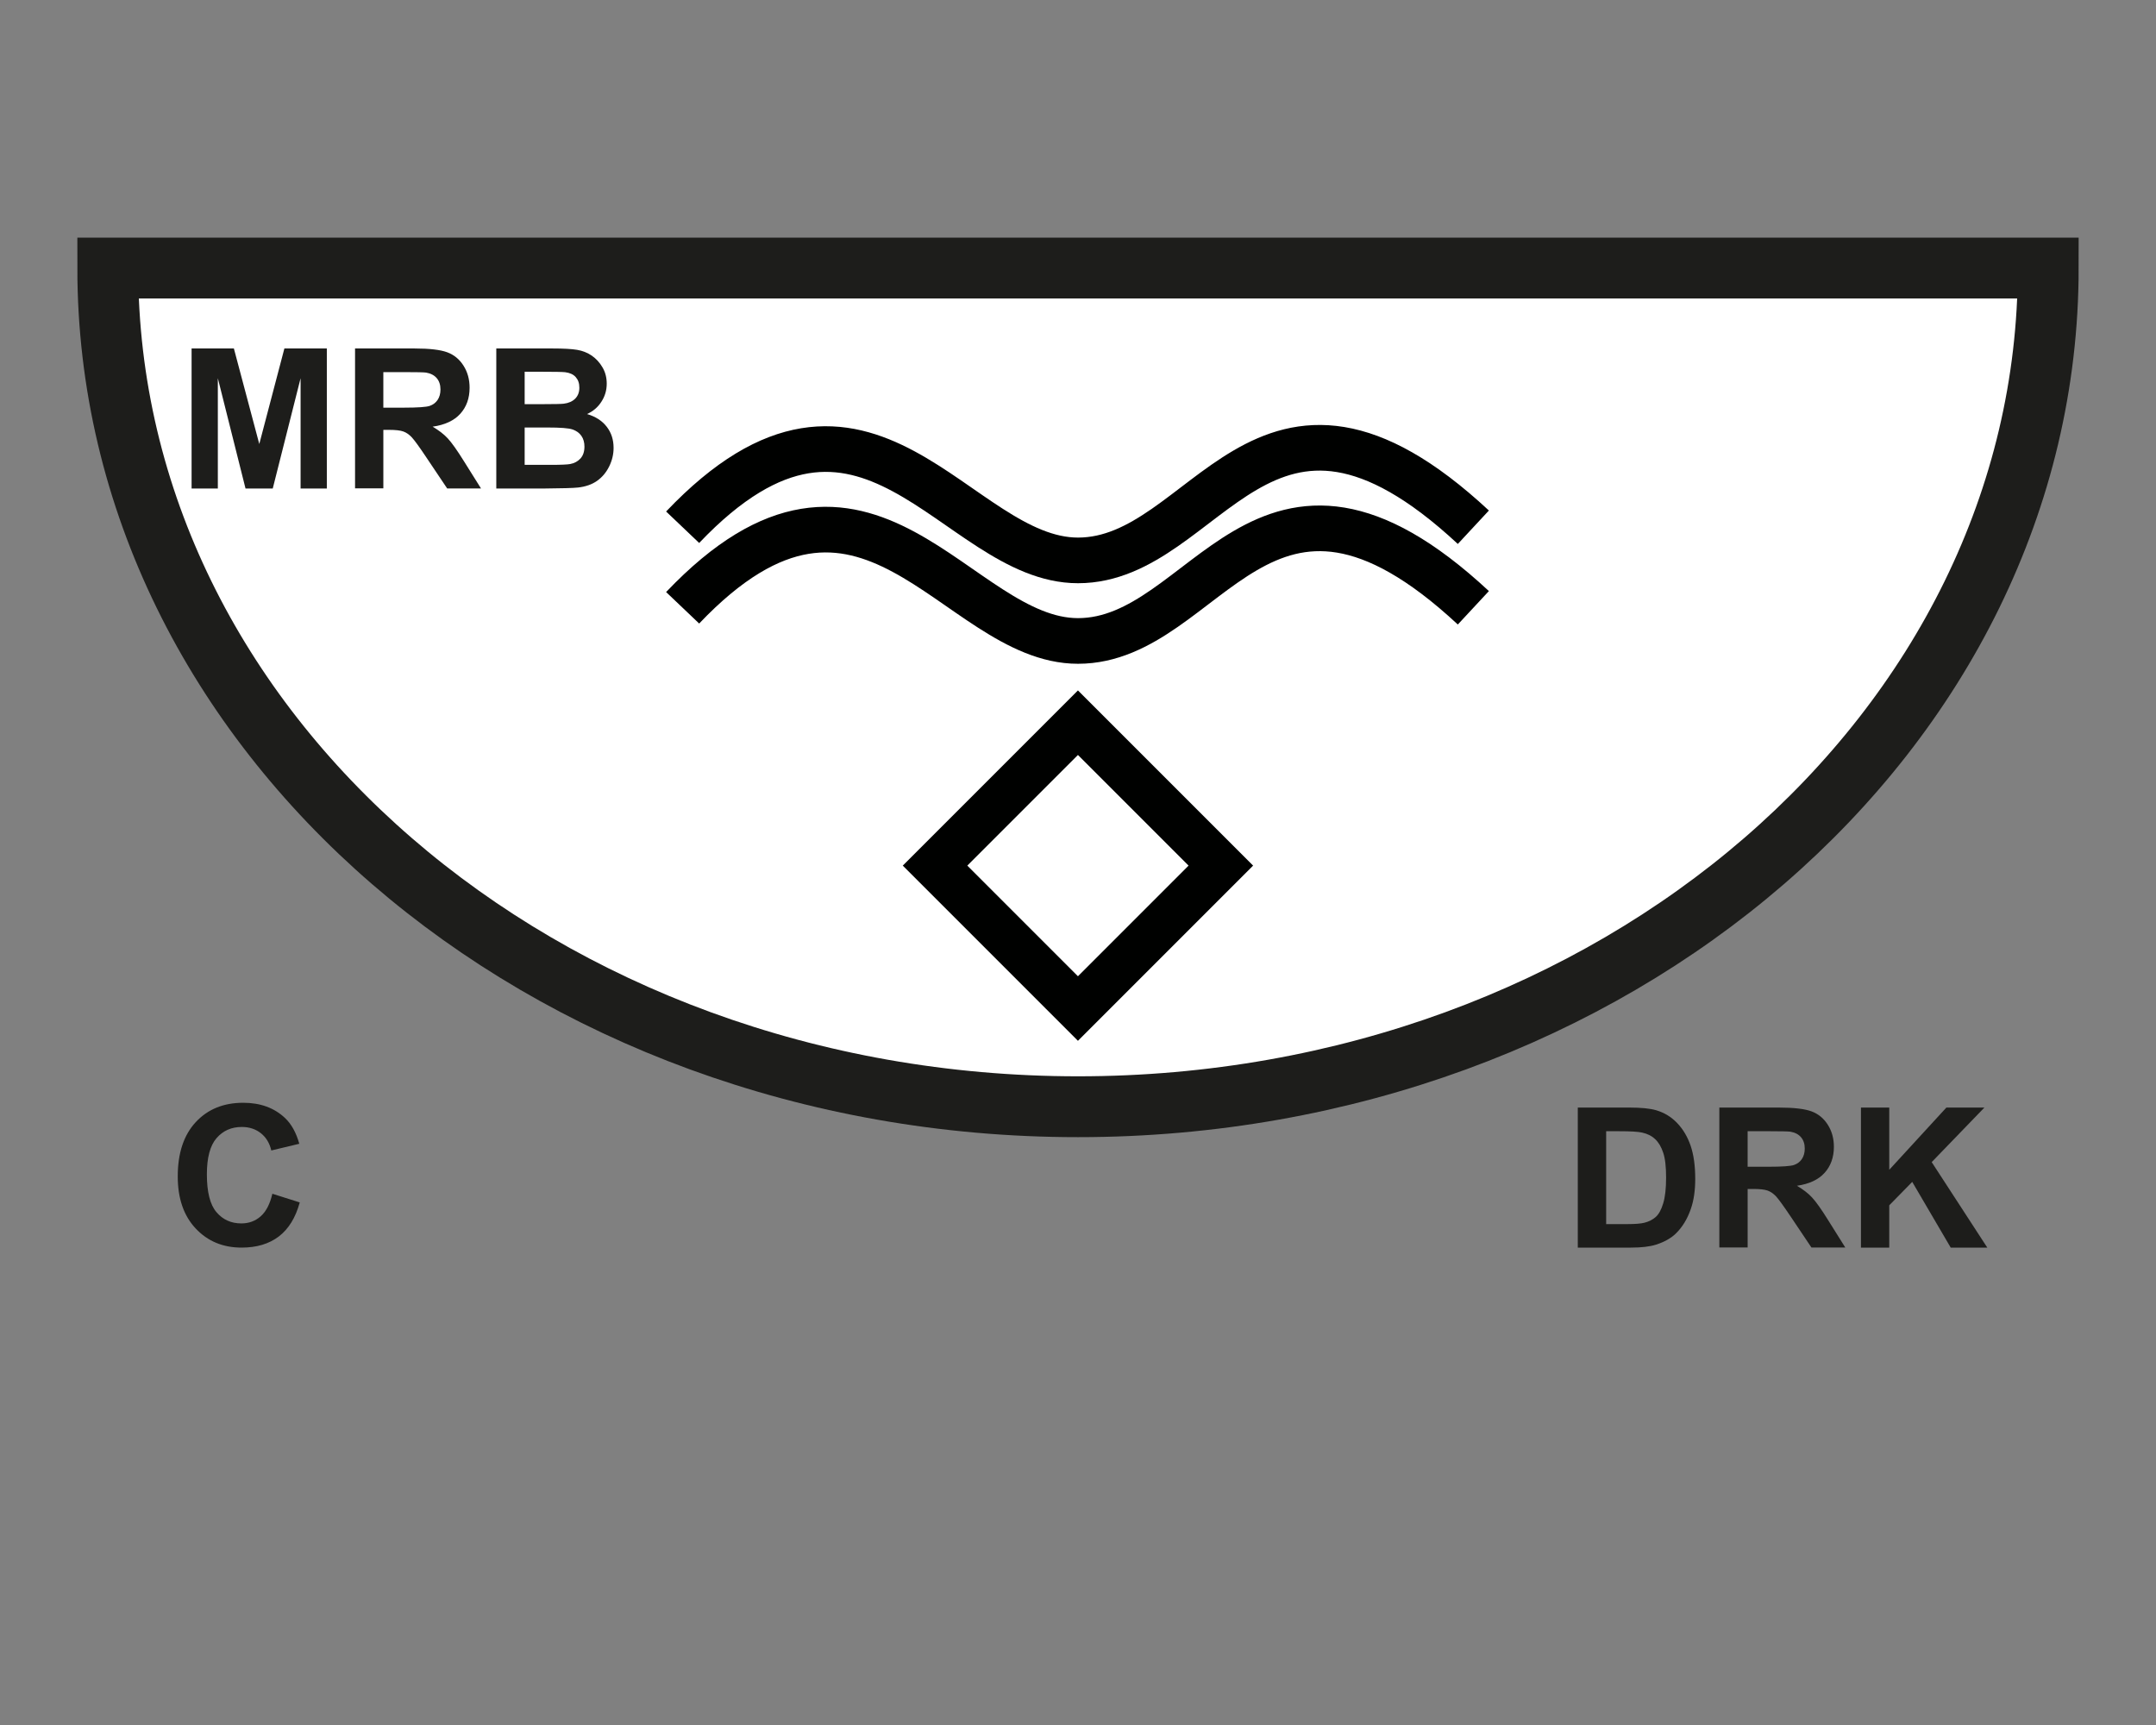
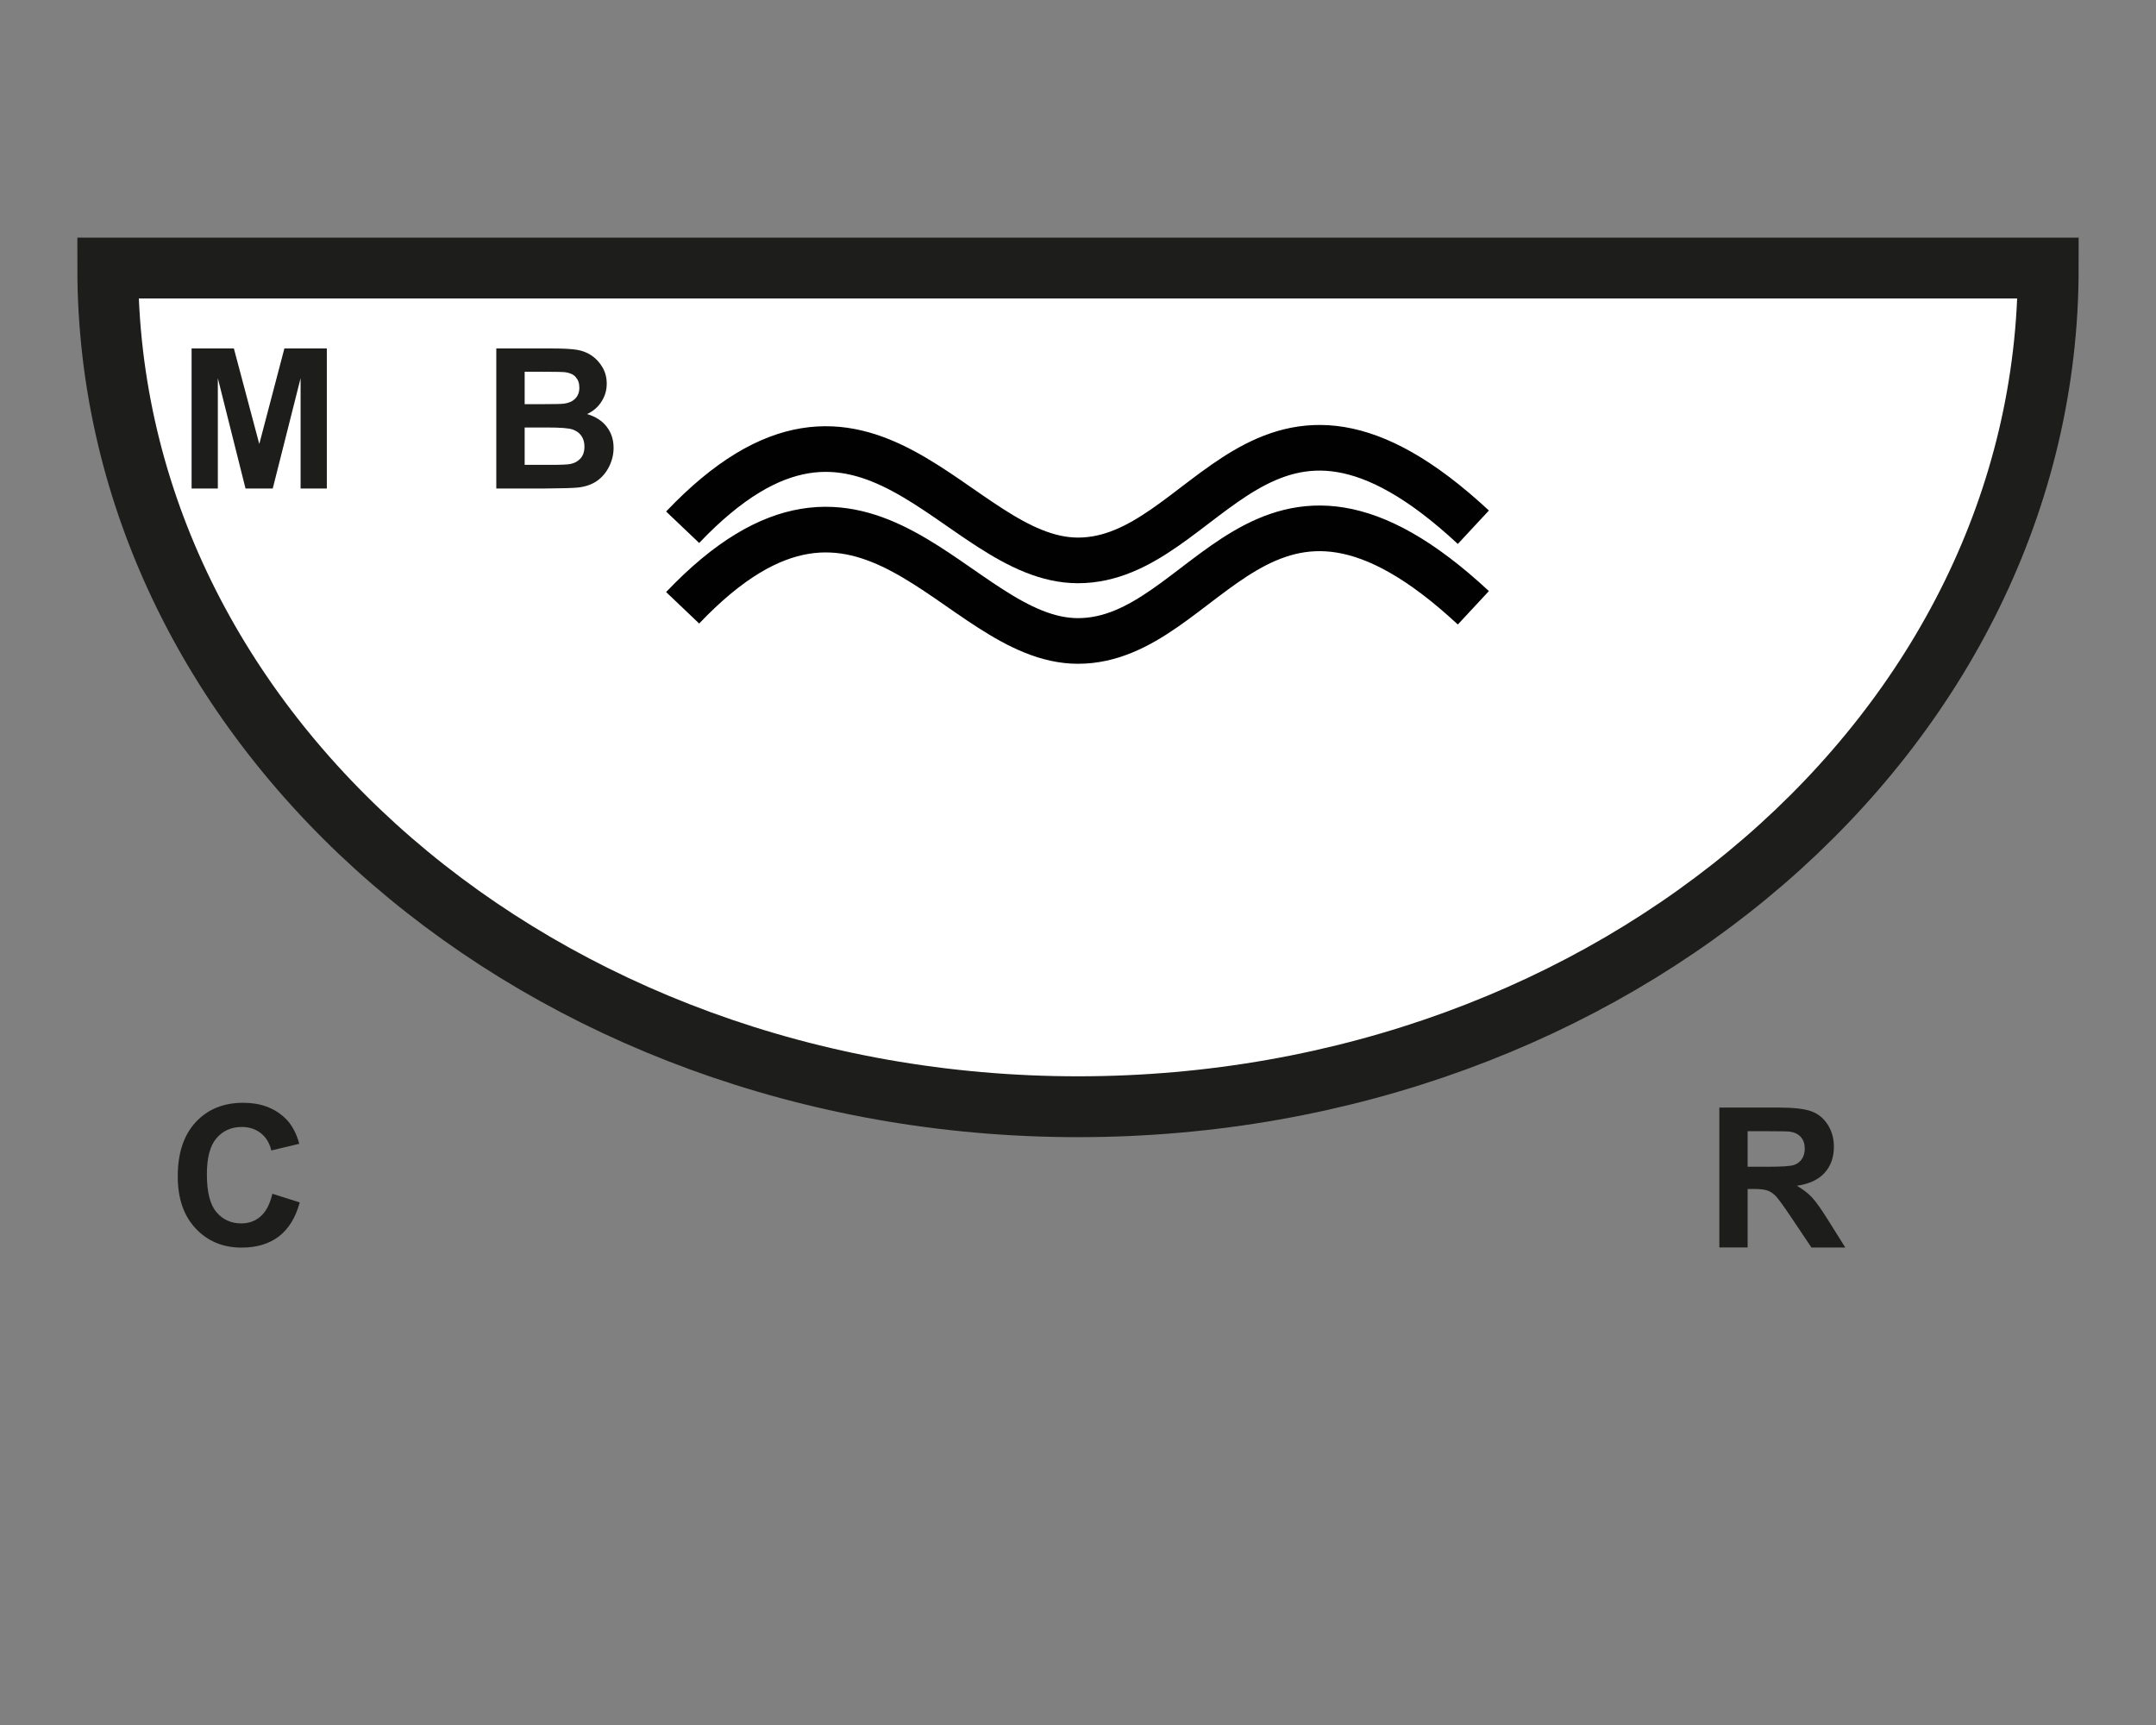
<svg xmlns="http://www.w3.org/2000/svg" id="Boot" viewBox="0 0 283.46 226.77">
  <rect x="0" y="0" width="283.46" height="226.77" fill="#808080" stroke="none" />
  <defs>
    <style>
      .cls-1 {
        fill: none;
        stroke: #000100;
        stroke-width: 6px;
      }

      .cls-2 {
        fill: #fff;
        stroke: #1d1d1b;
        stroke-miterlimit: 10;
        stroke-width: 8px;
      }

      .cls-3 {
        fill: #1d1d1b;
      }
    </style>
  </defs>
  <path class="cls-2" d="m269.29,35.24c0,60.89-57.11,110.25-127.56,110.25S14.17,96.13,14.17,35.24h255.12Z" />
  <g>
-     <rect class="cls-1" x="128.44" y="100.5" width="26.57" height="26.57" transform="translate(-38.95 133.55) rotate(-45)" />
    <g>
      <path class="cls-1" d="m89.75,79.9c24.21-25.44,35.89,4.36,51.98,4.36,17.05,0,24.21-30.18,51.98-4.36" />
      <path class="cls-1" d="m89.75,69.31c24.21-25.44,35.89,4.36,51.98,4.36,17.05,0,24.21-30.18,51.98-4.36" />
    </g>
  </g>
  <g>
-     <path class="cls-3" d="m207.45,145.6h6.79c1.53,0,2.7.12,3.5.35,1.08.32,2,.88,2.78,1.7.77.81,1.36,1.81,1.76,2.98.4,1.18.6,2.63.6,4.35,0,1.52-.19,2.82-.57,3.92-.46,1.34-1.12,2.42-1.97,3.25-.65.63-1.52,1.12-2.61,1.47-.82.26-1.92.39-3.29.39h-7v-18.41Zm3.72,3.12v12.2h2.78c1.04,0,1.79-.06,2.25-.18.6-.15,1.1-.41,1.5-.77s.72-.95.97-1.78c.25-.82.38-1.95.38-3.37s-.12-2.52-.38-3.28c-.25-.76-.6-1.36-1.05-1.78-.45-.43-1.03-.72-1.72-.87-.52-.12-1.54-.18-3.05-.18h-1.67Z" />
    <path class="cls-3" d="m226.05,164.01v-18.41h7.83c1.97,0,3.4.17,4.29.5.89.33,1.61.92,2.14,1.76.54.85.8,1.81.8,2.9,0,1.38-.41,2.52-1.22,3.42-.81.9-2.03,1.47-3.64,1.7.8.47,1.47.98,1.99,1.54.52.56,1.23,1.56,2.12,2.99l2.25,3.59h-4.45l-2.69-4.01c-.96-1.43-1.61-2.33-1.96-2.71-.35-.37-.72-.63-1.12-.77s-1.02-.21-1.87-.21h-.75v7.69h-3.72Zm3.72-10.63h2.75c1.78,0,2.9-.08,3.34-.23s.79-.41,1.04-.78c.25-.37.38-.83.38-1.38,0-.62-.17-1.12-.5-1.5-.33-.38-.8-.62-1.4-.72-.3-.04-1.21-.06-2.71-.06h-2.9v4.67Z" />
-     <path class="cls-3" d="m244.67,164.01v-18.41h3.72v8.18l7.51-8.18h5l-6.93,7.17,7.31,11.24h-4.81l-5.06-8.64-3.02,3.08v5.56h-3.72Z" />
  </g>
  <path class="cls-3" d="m35.81,156.93l3.6,1.14c-.55,2.01-1.47,3.5-2.76,4.48-1.29.98-2.92,1.46-4.89,1.46-2.45,0-4.46-.84-6.03-2.51s-2.36-3.95-2.36-6.85c0-3.06.79-5.44,2.37-7.14s3.66-2.54,6.24-2.54c2.25,0,4.08.67,5.49,2,.84.79,1.47,1.92,1.88,3.39l-3.68.88c-.22-.95-.67-1.71-1.36-2.26s-1.53-.83-2.52-.83c-1.36,0-2.47.49-3.32,1.47-.85.98-1.27,2.57-1.27,4.76,0,2.33.42,3.99,1.26,4.97.84.99,1.93,1.48,3.27,1.48.99,0,1.84-.31,2.55-.94.71-.63,1.22-1.62,1.53-2.96Z" />
  <g>
-     <path class="cls-3" d="m25.19,64.22v-18.41h5.56l3.34,12.56,3.3-12.56h5.58v18.41h-3.45v-14.5l-3.66,14.5h-3.58l-3.64-14.5v14.5h-3.45Z" />
-     <path class="cls-3" d="m46.68,64.22v-18.41h7.83c1.97,0,3.4.17,4.29.5.89.33,1.61.92,2.14,1.76.54.85.8,1.81.8,2.9,0,1.38-.41,2.52-1.22,3.42-.81.9-2.03,1.47-3.64,1.7.8.47,1.47.98,1.99,1.54.52.56,1.23,1.56,2.12,2.99l2.25,3.59h-4.45l-2.69-4.01c-.95-1.43-1.61-2.33-1.96-2.71-.35-.37-.72-.63-1.12-.77-.39-.14-1.02-.21-1.87-.21h-.75v7.69h-3.72Zm3.72-10.63h2.75c1.78,0,2.9-.08,3.34-.23s.79-.41,1.04-.78c.25-.37.38-.83.38-1.38,0-.62-.17-1.12-.5-1.5-.33-.38-.8-.62-1.4-.72-.3-.04-1.21-.06-2.71-.06h-2.9v4.67Z" />
+     <path class="cls-3" d="m25.19,64.22v-18.41h5.56l3.34,12.56,3.3-12.56h5.58v18.41h-3.45v-14.5l-3.66,14.5h-3.58l-3.64-14.5v14.5Z" />
    <path class="cls-3" d="m65.26,45.81h7.36c1.46,0,2.54.06,3.26.18.72.12,1.36.38,1.92.76.56.39,1.04.9,1.41,1.54.38.64.56,1.36.56,2.15,0,.86-.23,1.65-.7,2.37-.46.72-1.09,1.26-1.89,1.62,1.12.33,1.98.88,2.59,1.67s.9,1.71.9,2.78c0,.84-.19,1.65-.58,2.44-.39.79-.92,1.42-1.6,1.9-.67.47-1.51.76-2.49.87-.62.07-2.11.11-4.48.13h-6.27v-18.41Zm3.72,3.06v4.26h2.44c1.45,0,2.35-.02,2.7-.06.64-.08,1.14-.3,1.5-.66s.55-.84.55-1.44-.16-1.03-.47-1.39-.78-.57-1.4-.65c-.37-.04-1.43-.06-3.18-.06h-2.14Zm0,7.32v4.92h3.44c1.34,0,2.19-.04,2.55-.11.55-.1,1-.35,1.35-.73.35-.39.52-.91.52-1.56,0-.55-.13-1.02-.4-1.41s-.66-.67-1.16-.84c-.51-.18-1.61-.26-3.3-.26h-3Z" />
  </g>
</svg>